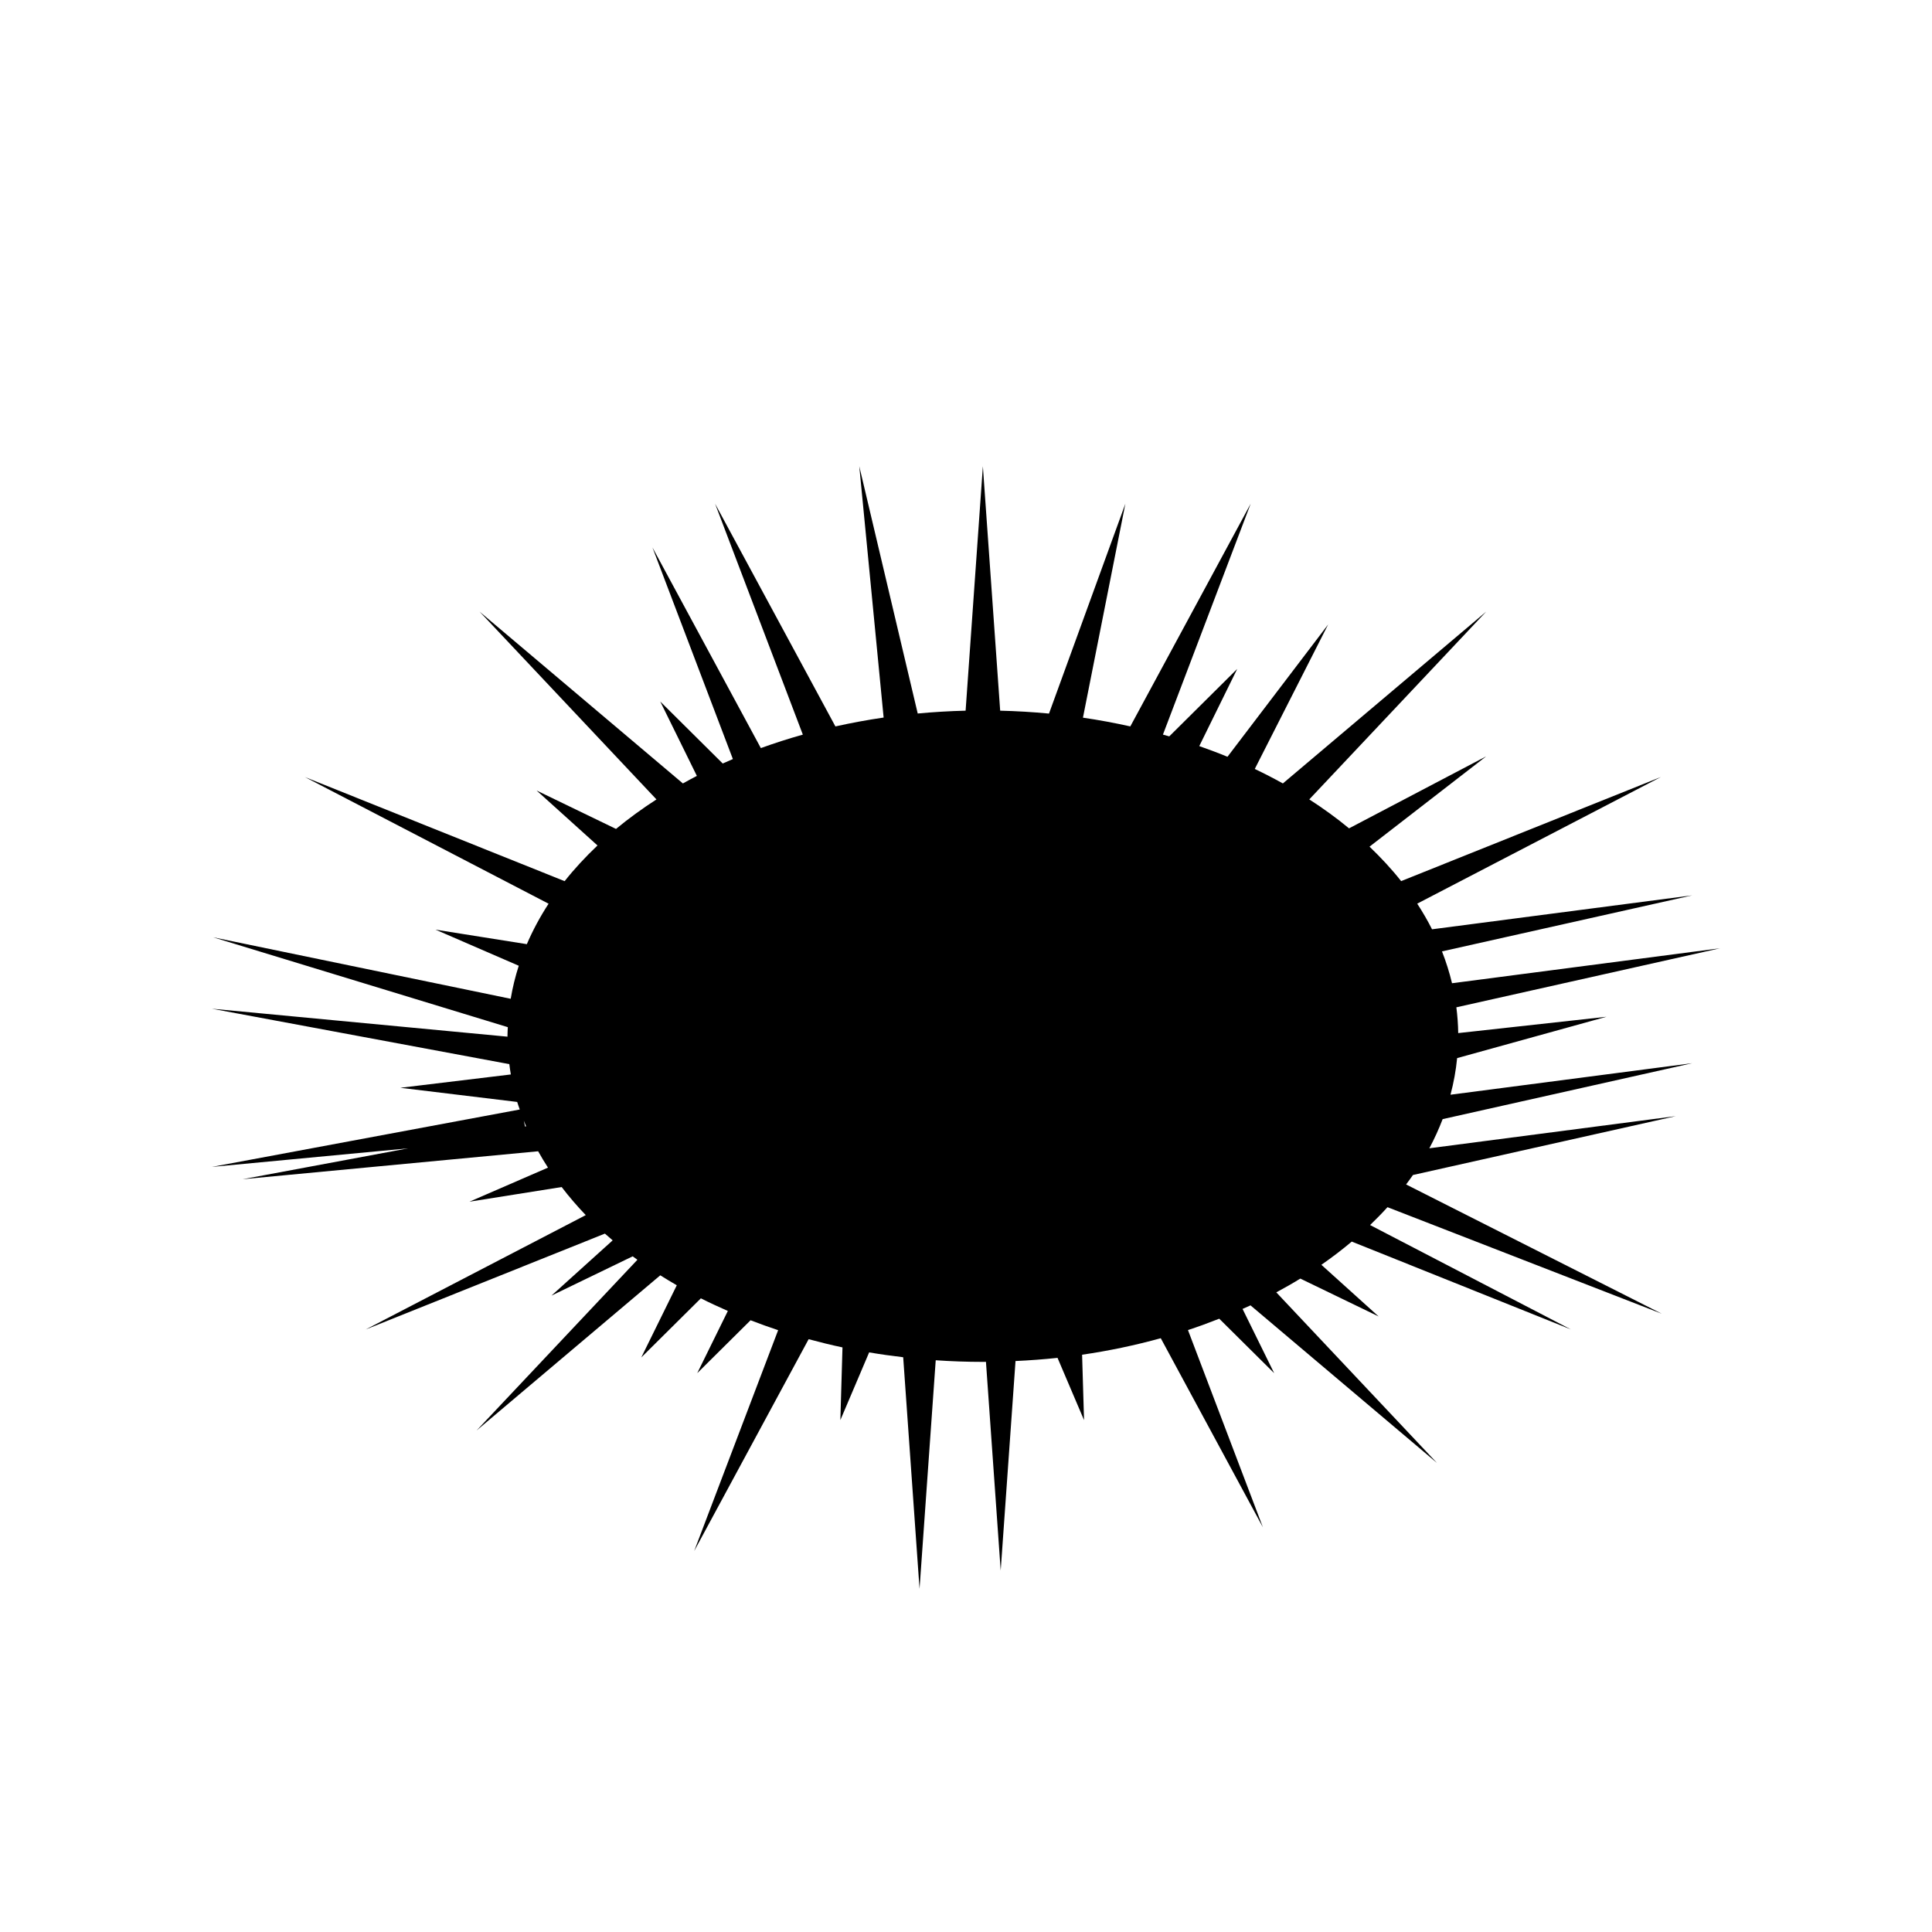
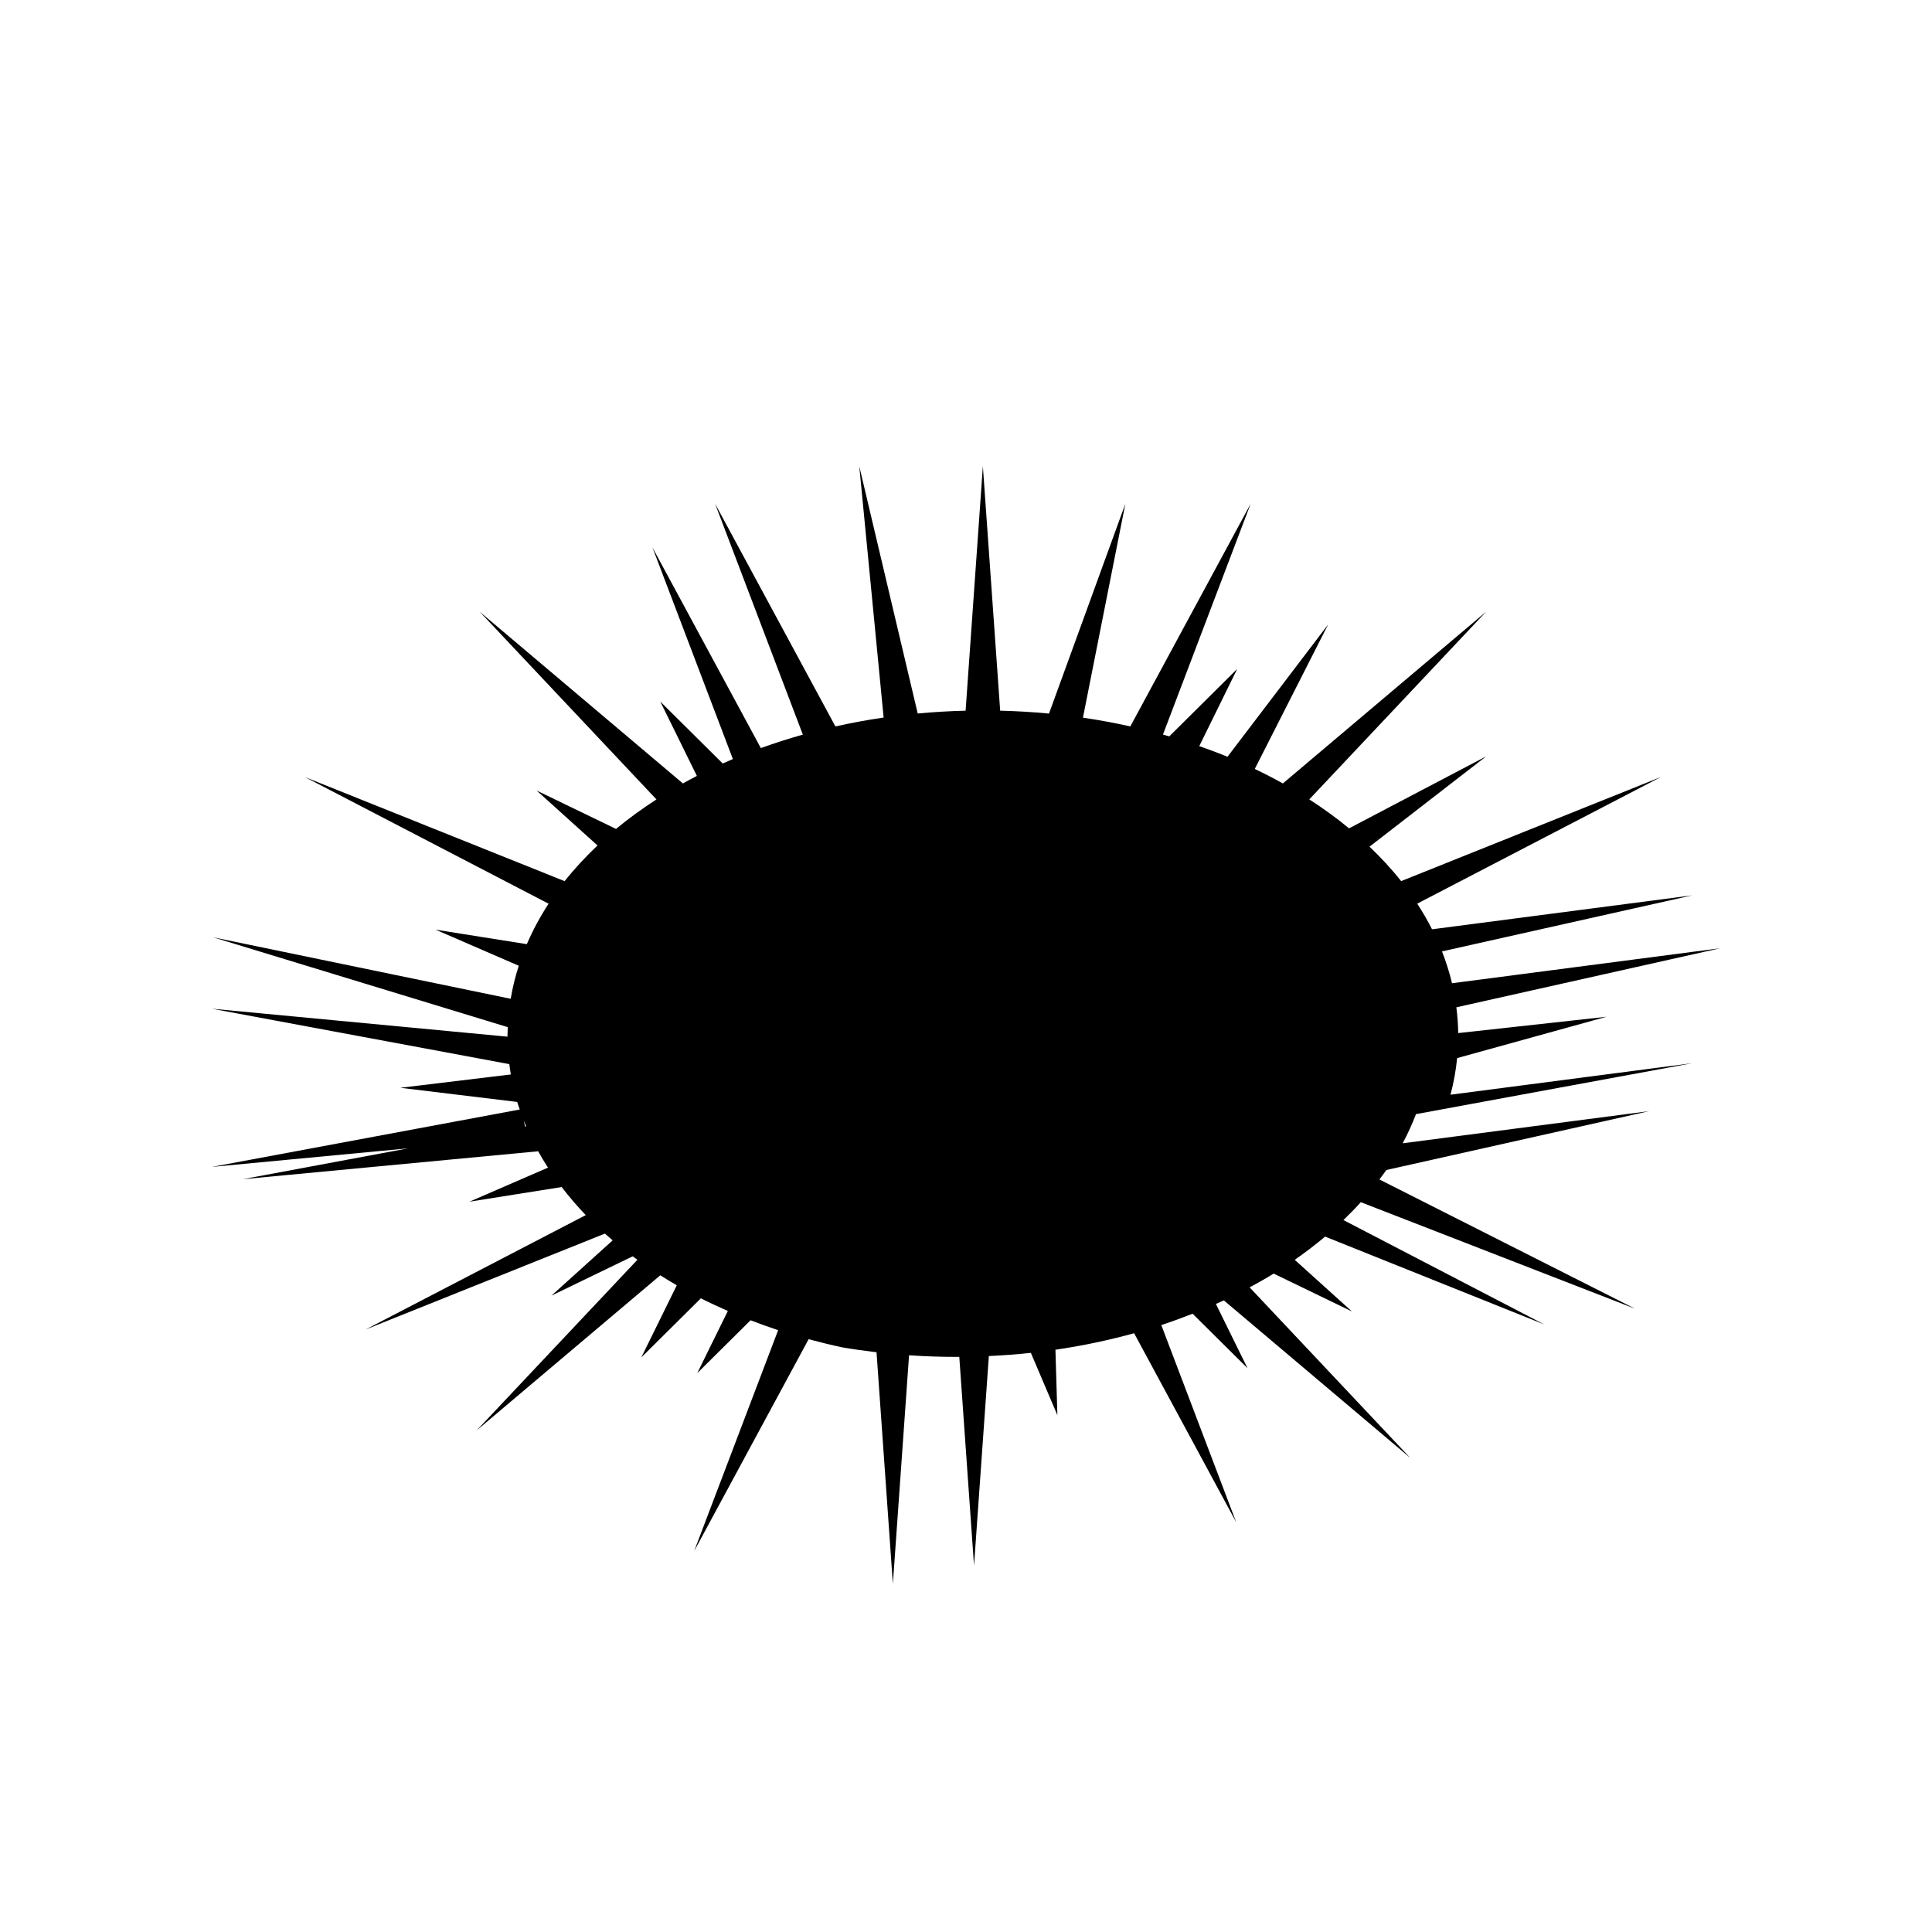
<svg xmlns="http://www.w3.org/2000/svg" fill="#000000" width="800px" height="800px" version="1.1" viewBox="144 144 512 512">
-   <path d="m592.45 425.76-64.055 8.352c0.848-3.176 1.438-6.41 1.758-9.703l39.586-10.957-39.297 4.328c-0.031-2.297-0.203-4.574-0.492-6.832l69.91-15.652-71.059 9.27c-0.684-2.863-1.578-5.68-2.656-8.438l66.305-14.848-68.945 8.992c-1.168-2.312-2.484-4.578-3.926-6.797l64.574-33.562-68.836 27.59c-2.508-3.176-5.332-6.211-8.379-9.133l30.902-23.922-36.328 19.07c-3.273-2.707-6.805-5.262-10.539-7.672l46.871-49.75-53.871 45.523c-2.402-1.344-4.891-2.621-7.445-3.84l19.441-38.285-26.672 35.055c-2.434-1.004-4.938-1.934-7.477-2.832l10.055-20.445-18.008 17.871c-0.551-0.168-1.125-0.312-1.676-0.469l23.25-61.188-31.895 59.016c-4.098-0.91-8.281-1.691-12.551-2.316l11.238-56.699-20.238 55.617c-4.254-0.406-8.57-0.664-12.938-0.77l-4.586-64.773-4.574 64.773c-4.293 0.105-8.523 0.359-12.691 0.75l-15.488-65.527 6.453 66.598c-4.348 0.629-8.609 1.426-12.777 2.352l-31.887-59.016 23.254 61.188c-3.805 1.066-7.523 2.262-11.129 3.57l-28.723-53.168 21.312 56.074c-0.906 0.383-1.797 0.781-2.691 1.18l-16.551-16.426 9.699 19.711c-1.258 0.648-2.488 1.316-3.703 1.996l-53.871-45.523 46.863 49.758c-3.793 2.457-7.391 5.059-10.715 7.82l-21.043-10.176 16.137 14.559c-3.18 3.019-6.109 6.168-8.711 9.457l-68.844-27.594 64.59 33.57c-2.254 3.461-4.18 7.039-5.762 10.723l-24.207-3.848 22.066 9.566c-0.922 2.871-1.641 5.789-2.137 8.758l-78.859-16.297 78.094 23.816c-0.031 0.789-0.09 1.578-0.09 2.379 0 0.051 0.004 0.098 0.004 0.141l-78.352-7.41 78.84 14.688c0.109 0.922 0.246 1.824 0.402 2.734l-29.285 3.535 30.965 3.75c0.203 0.672 0.453 1.336 0.68 2.004l-81.598 15.211 52.035-4.922-43.887 8.184 78.328-7.406c0.812 1.465 1.676 2.906 2.606 4.336l-20.809 9.027 24.43-3.883c1.953 2.555 4.086 5.039 6.387 7.438l-58.32 30.309 63.395-25.406c0.676 0.598 1.359 1.199 2.055 1.789l-16.219 14.645 21.52-10.41c0.414 0.309 0.84 0.598 1.258 0.906l-42.621 45.246 48.68-41.125c1.426 0.902 2.887 1.777 4.375 2.641l-9.41 19.129 15.793-15.668c2.316 1.168 4.715 2.277 7.148 3.344l-8.113 16.488 14.133-14.02c2.394 0.926 4.82 1.805 7.309 2.625l-22.254 58.539 30.336-56.148c2.941 0.789 5.926 1.535 8.969 2.176l-0.562 19.262 7.629-17.941c2.969 0.508 5.977 0.926 9.023 1.285l4.332 61.367 4.289-60.566c4.109 0.281 8.281 0.43 12.5 0.43 0.273 0 0.539-0.012 0.812-0.012l3.906 55.309 3.93-55.523c3.758-0.172 7.473-0.449 11.133-0.84l7.027 16.5-0.516-17.332c7.195-1.047 14.16-2.523 20.848-4.375l27.066 50.105-19.855-52.262c2.832-0.934 5.578-1.945 8.289-3.012l14.555 14.434-8.379-17.023c0.707-0.316 1.414-0.621 2.109-0.945l49.402 41.746-42.57-45.195c2.18-1.168 4.301-2.371 6.367-3.648l20.75 10.035-15.168-13.688c2.828-1.965 5.512-4.016 8.051-6.152l58.09 23.285-53.234-27.668c1.602-1.551 3.152-3.117 4.613-4.734l72.695 28.238-67.766-34.262c0.621-0.828 1.238-1.664 1.82-2.504l69.66-15.602-65.32 8.52c1.352-2.523 2.519-5.106 3.527-7.727zm-309.3 16.785-0.344-1.559c0.195 0.504 0.414 1.008 0.625 1.508z" />
+   <path d="m592.45 425.76-64.055 8.352c0.848-3.176 1.438-6.41 1.758-9.703l39.586-10.957-39.297 4.328c-0.031-2.297-0.203-4.574-0.492-6.832l69.91-15.652-71.059 9.27c-0.684-2.863-1.578-5.68-2.656-8.438l66.305-14.848-68.945 8.992c-1.168-2.312-2.484-4.578-3.926-6.797l64.574-33.562-68.836 27.59c-2.508-3.176-5.332-6.211-8.379-9.133l30.902-23.922-36.328 19.07c-3.273-2.707-6.805-5.262-10.539-7.672l46.871-49.75-53.871 45.523c-2.402-1.344-4.891-2.621-7.445-3.84l19.441-38.285-26.672 35.055c-2.434-1.004-4.938-1.934-7.477-2.832l10.055-20.445-18.008 17.871c-0.551-0.168-1.125-0.312-1.676-0.469l23.25-61.188-31.895 59.016c-4.098-0.91-8.281-1.691-12.551-2.316l11.238-56.699-20.238 55.617c-4.254-0.406-8.57-0.664-12.938-0.77l-4.586-64.773-4.574 64.773c-4.293 0.105-8.523 0.359-12.691 0.75l-15.488-65.527 6.453 66.598c-4.348 0.629-8.609 1.426-12.777 2.352l-31.887-59.016 23.254 61.188c-3.805 1.066-7.523 2.262-11.129 3.57l-28.723-53.168 21.312 56.074c-0.906 0.383-1.797 0.781-2.691 1.18l-16.551-16.426 9.699 19.711c-1.258 0.648-2.488 1.316-3.703 1.996l-53.871-45.523 46.863 49.758c-3.793 2.457-7.391 5.059-10.715 7.82l-21.043-10.176 16.137 14.559c-3.18 3.019-6.109 6.168-8.711 9.457l-68.844-27.594 64.59 33.57c-2.254 3.461-4.18 7.039-5.762 10.723l-24.207-3.848 22.066 9.566c-0.922 2.871-1.641 5.789-2.137 8.758l-78.859-16.297 78.094 23.816c-0.031 0.789-0.09 1.578-0.09 2.379 0 0.051 0.004 0.098 0.004 0.141l-78.352-7.41 78.84 14.688c0.109 0.922 0.246 1.824 0.402 2.734l-29.285 3.535 30.965 3.75c0.203 0.672 0.453 1.336 0.68 2.004l-81.598 15.211 52.035-4.922-43.887 8.184 78.328-7.406c0.812 1.465 1.676 2.906 2.606 4.336l-20.809 9.027 24.43-3.883c1.953 2.555 4.086 5.039 6.387 7.438l-58.32 30.309 63.395-25.406c0.676 0.598 1.359 1.199 2.055 1.789l-16.219 14.645 21.52-10.41c0.414 0.309 0.84 0.598 1.258 0.906l-42.621 45.246 48.68-41.125c1.426 0.902 2.887 1.777 4.375 2.641l-9.41 19.129 15.793-15.668c2.316 1.168 4.715 2.277 7.148 3.344l-8.113 16.488 14.133-14.02c2.394 0.926 4.82 1.805 7.309 2.625l-22.254 58.539 30.336-56.148c2.941 0.789 5.926 1.535 8.969 2.176c2.969 0.508 5.977 0.926 9.023 1.285l4.332 61.367 4.289-60.566c4.109 0.281 8.281 0.43 12.5 0.43 0.273 0 0.539-0.012 0.812-0.012l3.906 55.309 3.93-55.523c3.758-0.172 7.473-0.449 11.133-0.84l7.027 16.5-0.516-17.332c7.195-1.047 14.16-2.523 20.848-4.375l27.066 50.105-19.855-52.262c2.832-0.934 5.578-1.945 8.289-3.012l14.555 14.434-8.379-17.023c0.707-0.316 1.414-0.621 2.109-0.945l49.402 41.746-42.57-45.195c2.18-1.168 4.301-2.371 6.367-3.648l20.75 10.035-15.168-13.688c2.828-1.965 5.512-4.016 8.051-6.152l58.09 23.285-53.234-27.668c1.602-1.551 3.152-3.117 4.613-4.734l72.695 28.238-67.766-34.262c0.621-0.828 1.238-1.664 1.82-2.504l69.66-15.602-65.32 8.52c1.352-2.523 2.519-5.106 3.527-7.727zm-309.3 16.785-0.344-1.559c0.195 0.504 0.414 1.008 0.625 1.508z" />
</svg>